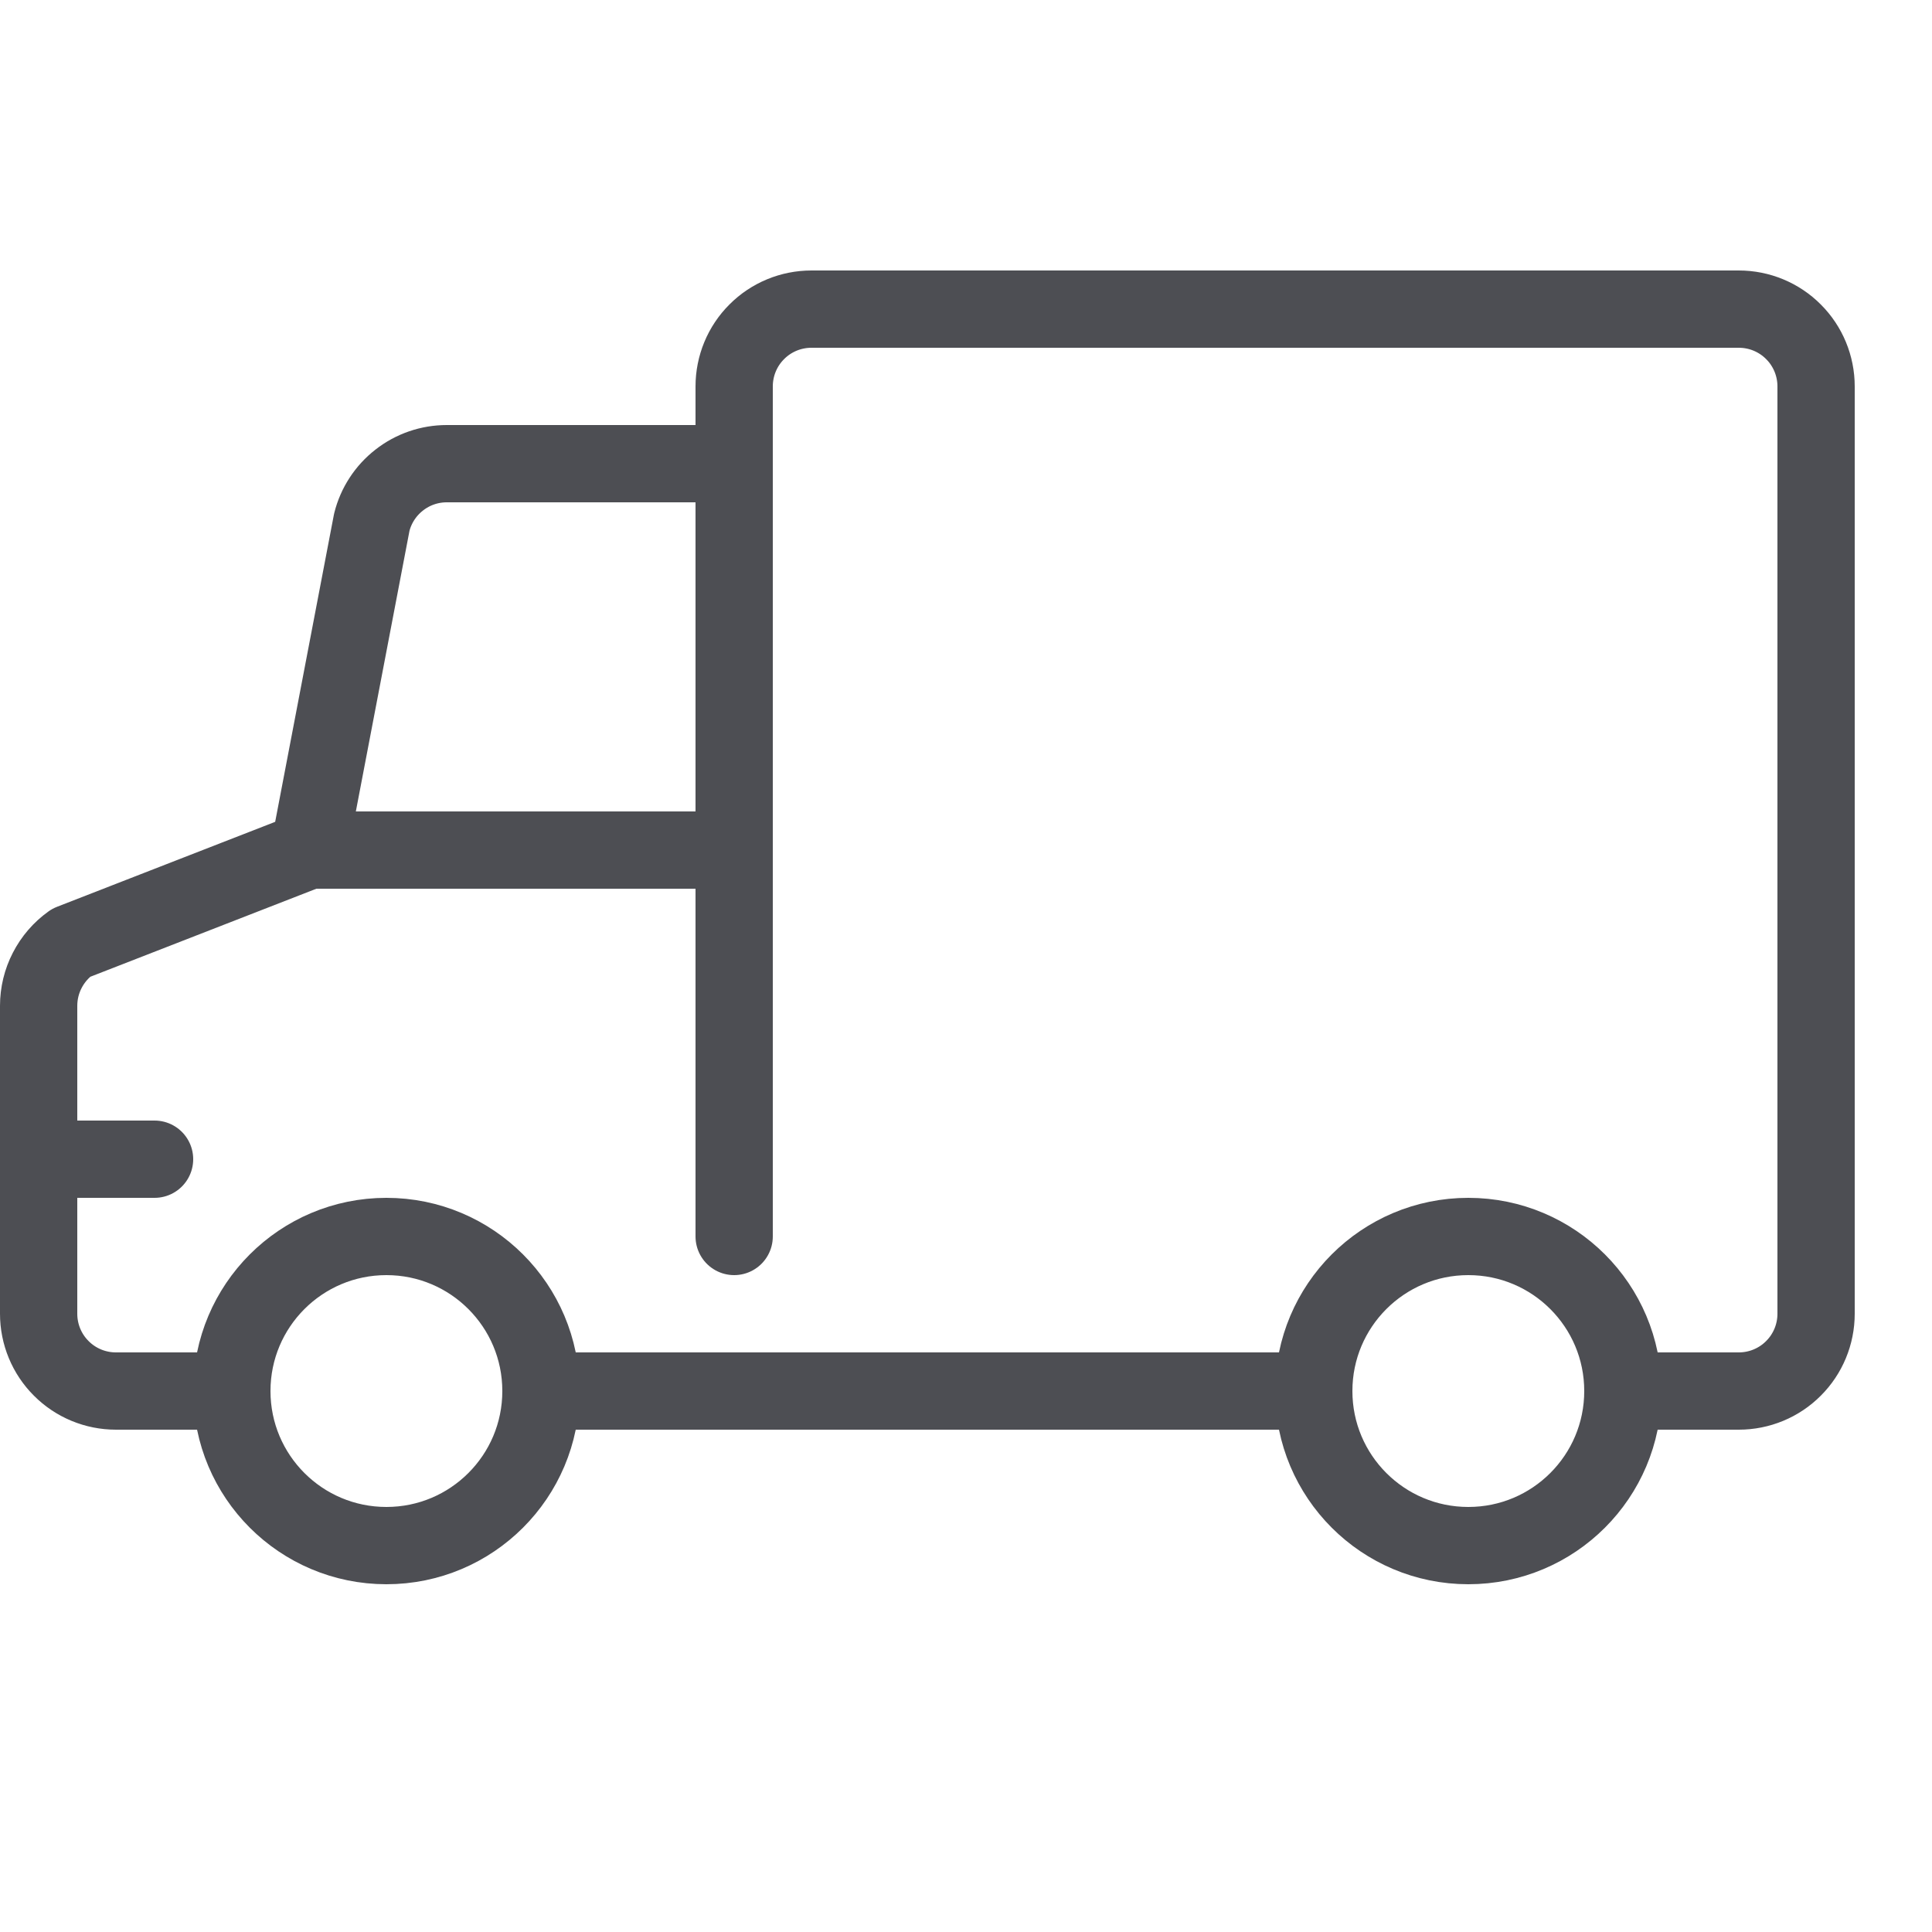
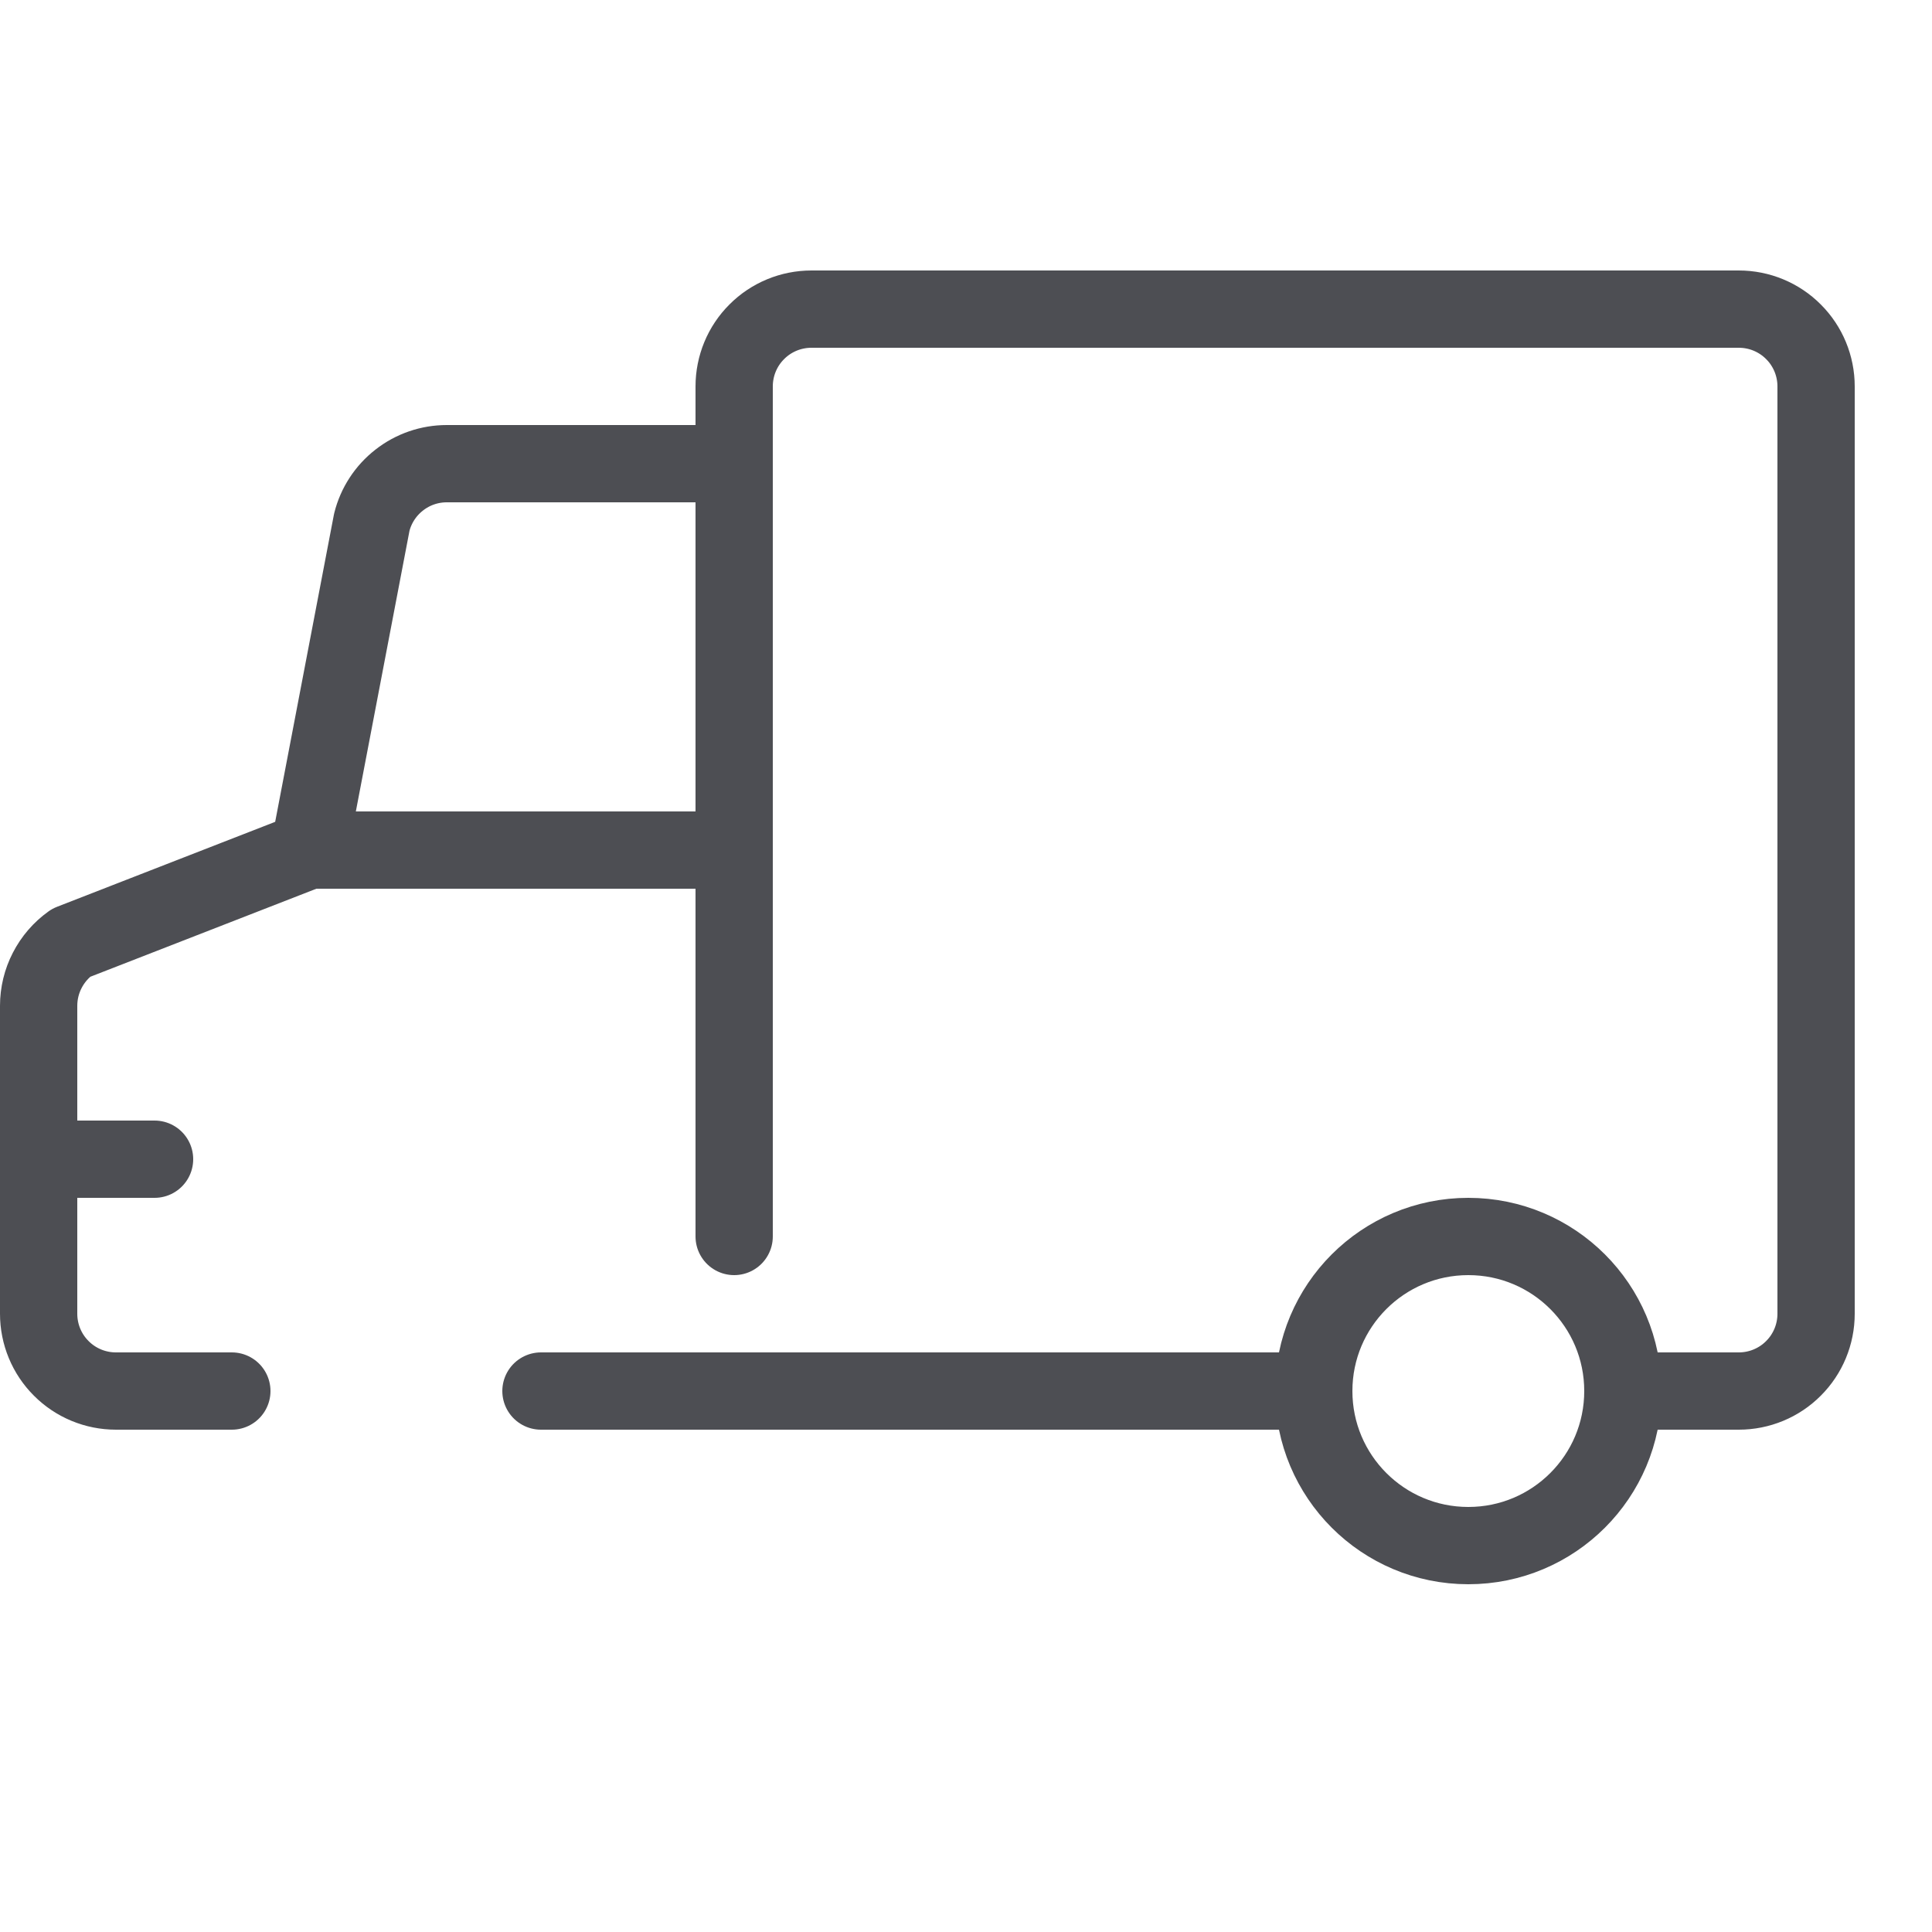
<svg xmlns="http://www.w3.org/2000/svg" fill="none" viewBox="0 0 25 25" height="25" width="25">
-   <path stroke-linejoin="round" stroke-linecap="round" stroke="#4D4E53" d="M5 20C6.105 20 7 19.105 7 18C7 16.895 6.105 16 5 16C3.895 16 3 16.895 3 18C3 19.105 3.895 20 5 20Z" />
  <path stroke-linejoin="round" stroke-linecap="round" stroke="#4D4E53" d="M19 20C20.105 20 21 19.105 21 18C21 16.895 20.105 16 19 16C17.895 16 17 16.895 17 18C17 19.105 17.895 20 19 20Z" />
  <path stroke-linejoin="round" stroke-linecap="round" stroke="#4D4E53" d="M3 18H1.5C1.235 18 0.98 17.895 0.793 17.707C0.605 17.52 0.5 17.265 0.5 17V13.015C0.5 12.856 0.538 12.698 0.611 12.557C0.684 12.415 0.789 12.293 0.919 12.2L4 11L4.811 6.757C4.865 6.541 4.99 6.349 5.166 6.212C5.342 6.074 5.558 6 5.781 6H9.5V5C9.5 4.735 9.605 4.48 9.793 4.293C9.98 4.105 10.235 4 10.5 4H22.5C22.765 4 23.02 4.105 23.207 4.293C23.395 4.48 23.5 4.735 23.5 5V17C23.5 17.265 23.395 17.52 23.207 17.707C23.02 17.895 22.765 18 22.5 18H21" />
  <path stroke-linejoin="round" stroke-linecap="round" stroke="#4D4E53" d="M7 18H17" />
  <path stroke-linejoin="round" stroke-linecap="round" stroke="#4D4E53" d="M9.5 6V16" />
  <path stroke-linejoin="round" stroke-linecap="round" stroke="#4D4E53" d="M0.5 15H2" />
  <path stroke-linejoin="round" stroke-linecap="round" stroke="#4D4E53" d="M4 11H9.5" />
</svg>